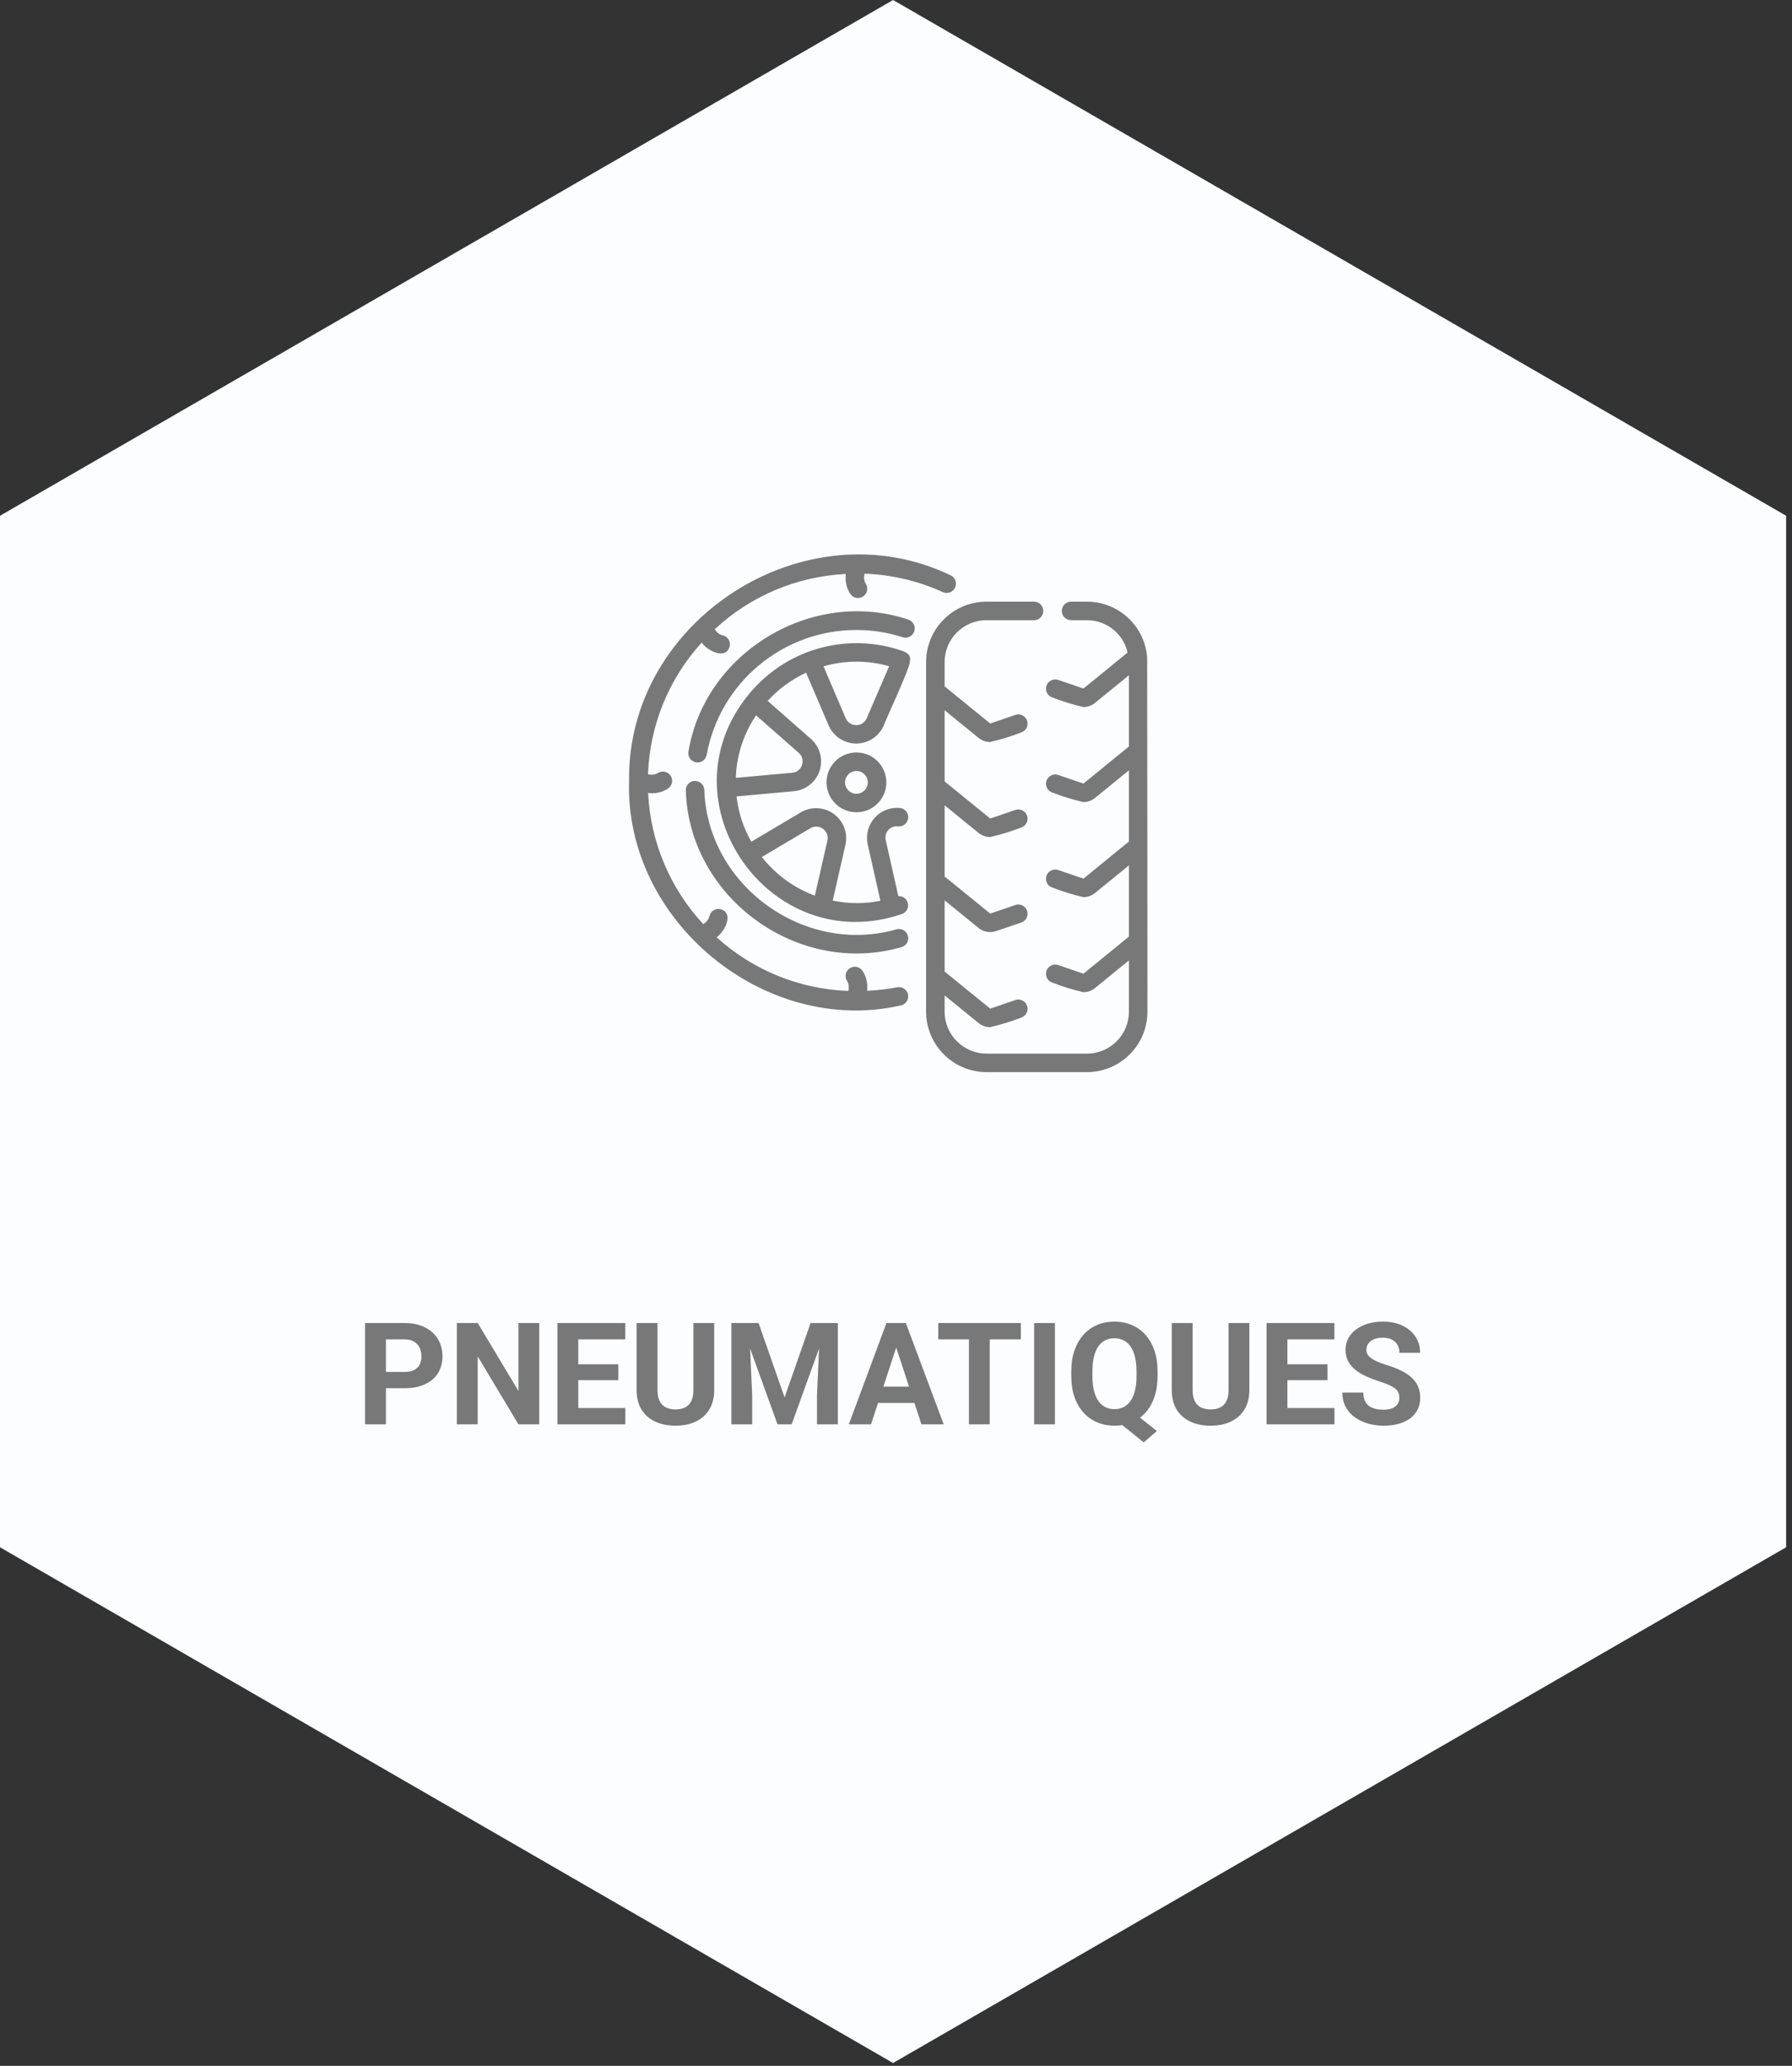
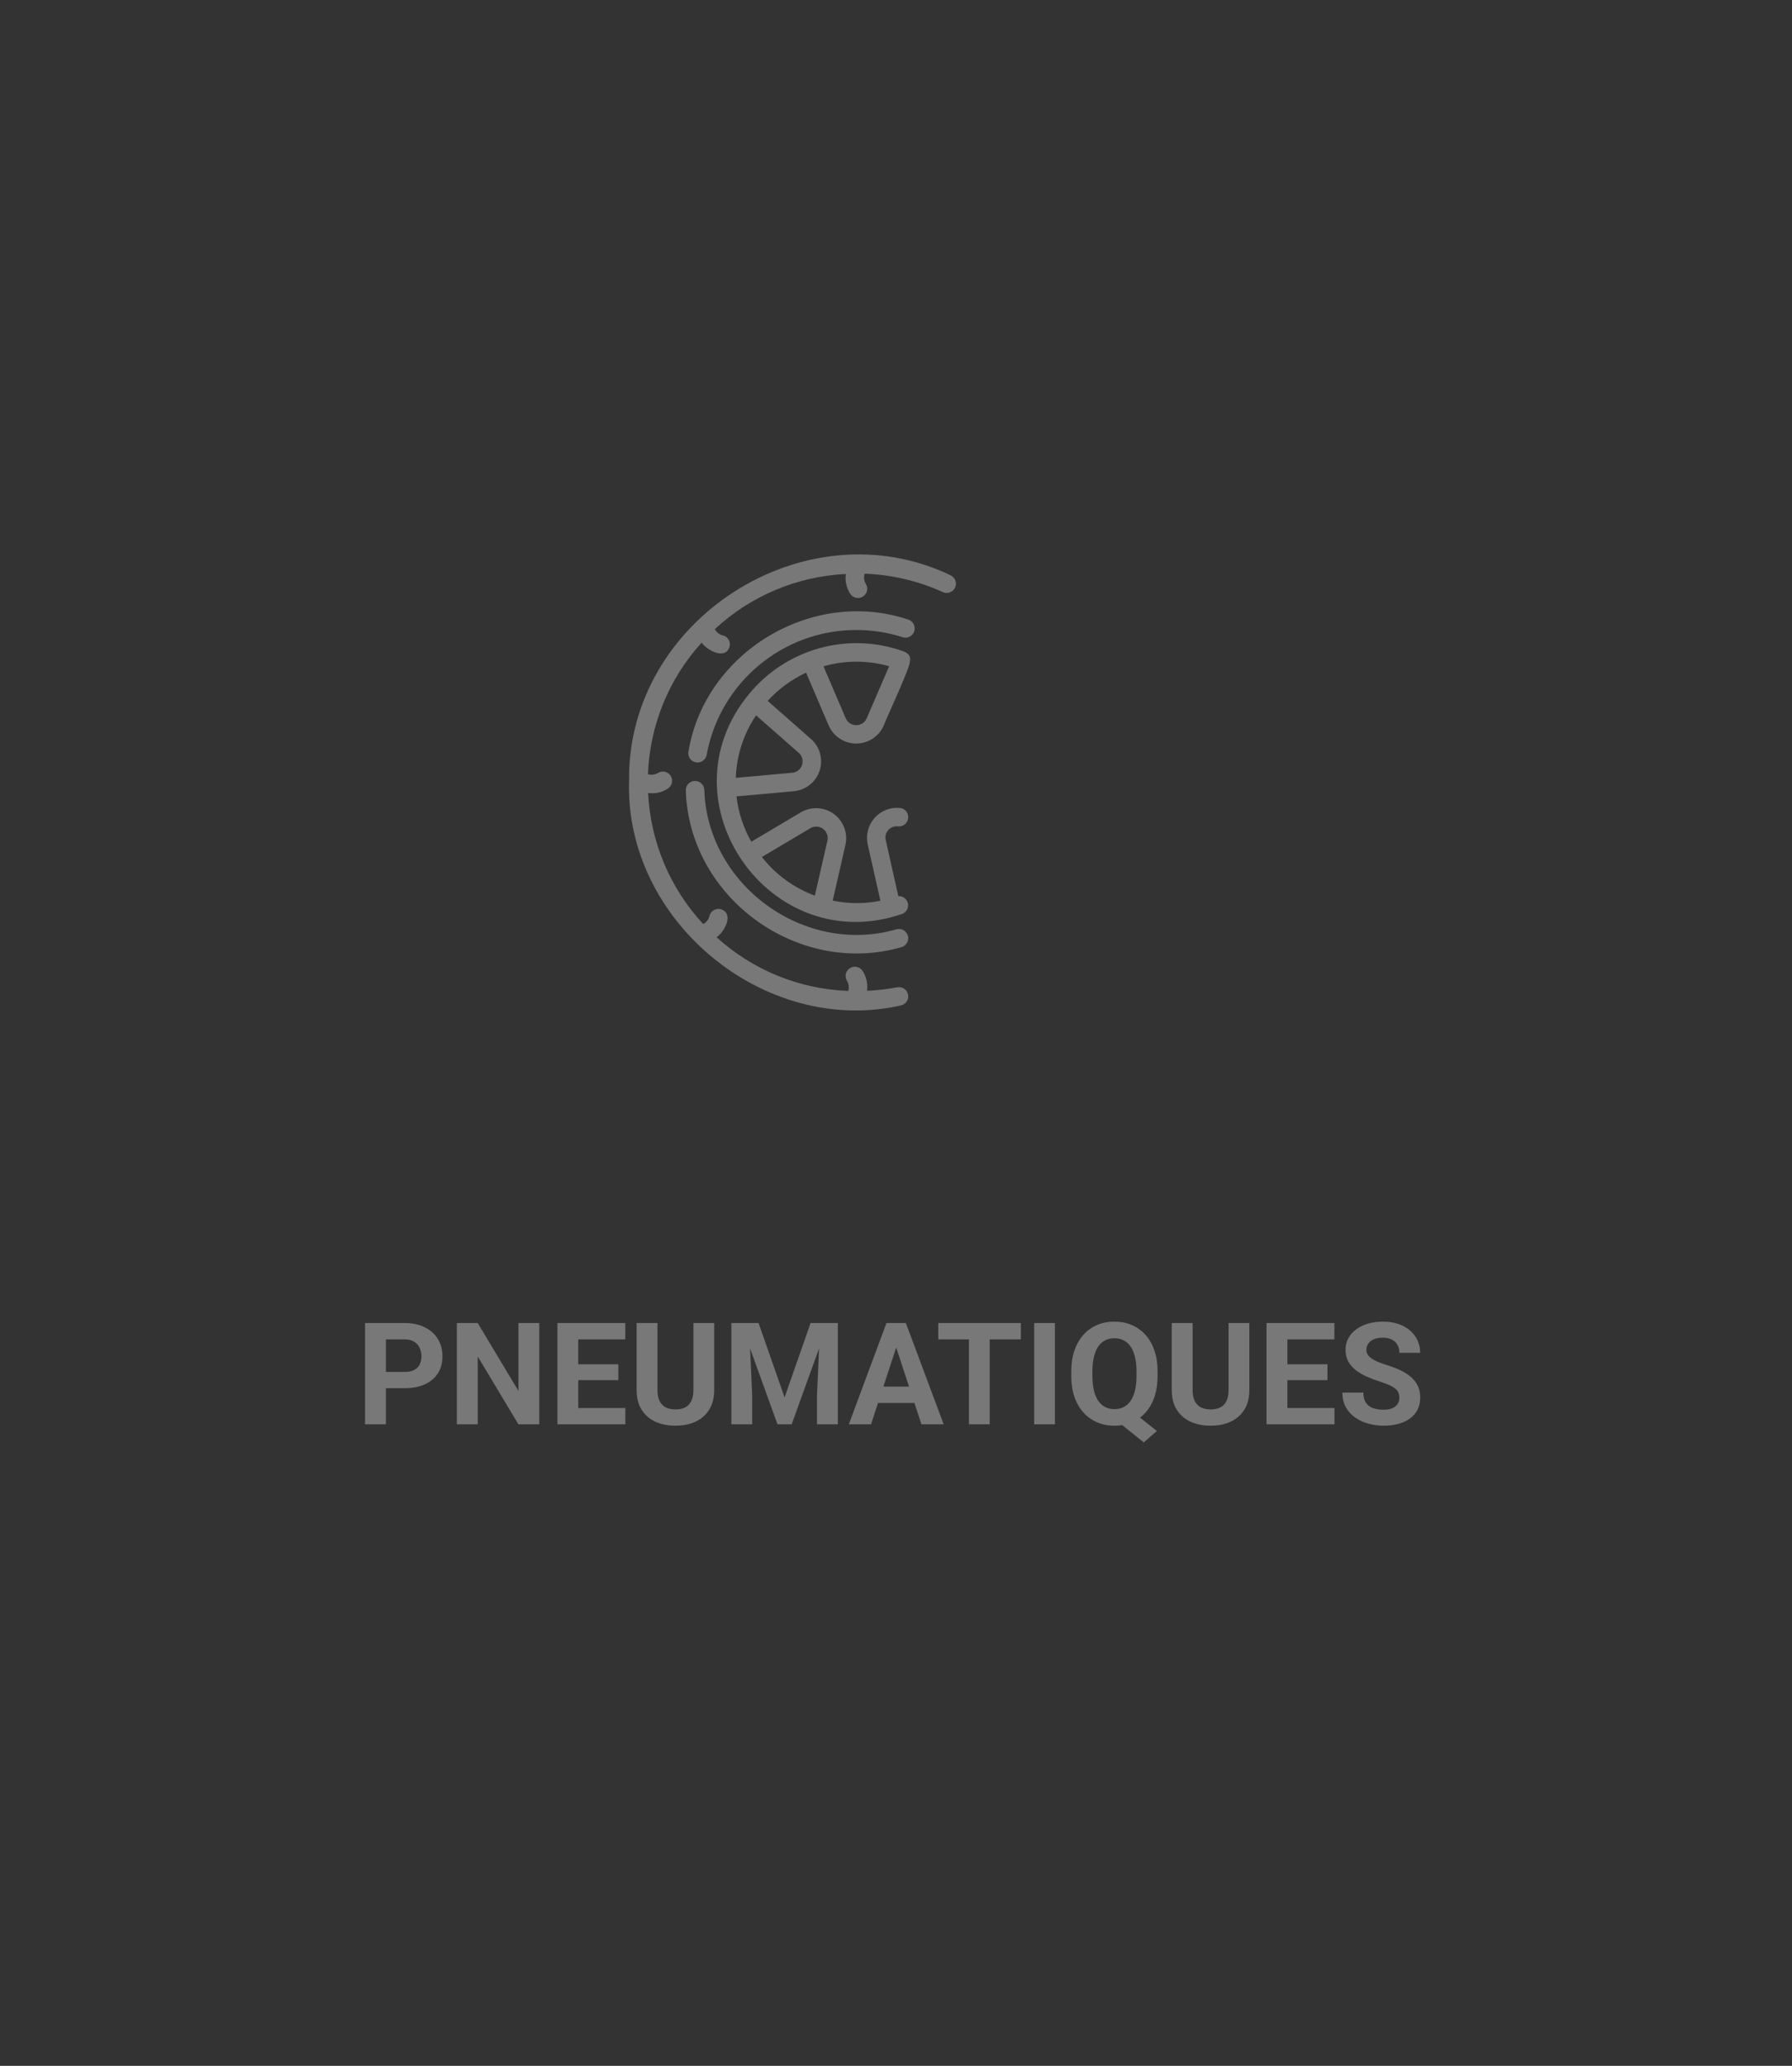
<svg xmlns="http://www.w3.org/2000/svg" width="151" height="174" viewBox="0 0 151 174" fill="none">
  <rect x="0" y="0" width="151" height="174" fill="#333333" stroke="none" />
-   <path d="M75.252 0L0 43.44V130.321L75.252 173.761L150.505 130.321V43.44L75.252 0Z" fill="#FBFDFF" />
  <path d="M75.598 83.157C74.758 83.316 73.908 83.414 73.055 83.451C73.139 82.859 73.004 82.257 72.674 81.758C72.427 81.405 71.941 81.318 71.588 81.564C71.235 81.81 71.148 82.296 71.394 82.65C71.526 82.9 71.556 83.191 71.478 83.463C67.36 83.313 63.428 81.711 60.379 78.939C61.014 78.541 61.941 76.887 60.677 76.567C60.253 76.492 59.848 76.774 59.771 77.197C59.688 77.468 59.503 77.695 59.256 77.832C56.455 74.814 54.81 70.903 54.612 66.791C55.203 66.876 55.805 66.739 56.3 66.405C56.654 66.159 56.741 65.673 56.495 65.32C56.248 64.967 55.762 64.88 55.409 65.126C55.16 65.257 54.871 65.287 54.601 65.21C54.751 61.094 56.355 57.165 59.128 54.12C59.531 54.751 61.171 55.672 61.493 54.409C61.569 53.985 61.286 53.58 60.862 53.505C60.593 53.422 60.367 53.239 60.231 52.993C63.248 50.189 67.16 48.542 71.275 48.345C71.191 48.936 71.327 49.537 71.657 50.035C71.903 50.388 72.389 50.475 72.742 50.229C73.096 49.983 73.183 49.497 72.936 49.144C72.803 48.89 72.773 48.595 72.855 48.32C75.132 48.401 77.372 48.929 79.447 49.873C79.839 50.052 80.301 49.878 80.48 49.486C80.658 49.094 80.485 48.632 80.093 48.453C67.85 42.581 52.829 52.207 53.009 65.768C52.627 77.532 64.406 87.285 75.903 84.686C76.325 84.602 76.599 84.191 76.515 83.769C76.431 83.347 76.02 83.073 75.598 83.157Z" fill="#787878" />
  <path d="M75.541 78.273C67.791 80.501 59.607 74.592 59.346 66.517C59.326 66.087 58.96 65.755 58.53 65.775C58.099 65.796 57.767 66.162 57.788 66.592C58.08 75.652 67.266 82.281 75.96 79.775C76.375 79.659 76.618 79.23 76.502 78.815C76.386 78.4 75.956 78.158 75.541 78.273Z" fill="#787878" />
  <path d="M76.537 52.188C68.472 49.477 59.402 54.906 58.011 63.303C57.934 63.727 58.215 64.133 58.639 64.21C59.062 64.287 59.468 64.006 59.545 63.582C60.657 57.485 65.972 53.056 72.171 53.062C73.49 53.061 74.802 53.266 76.057 53.671C76.467 53.804 76.906 53.579 77.039 53.169C77.171 52.76 76.947 52.32 76.537 52.188Z" fill="#787878" />
-   <path d="M72.165 63.378C70.774 63.378 69.646 64.506 69.646 65.897C69.646 67.288 70.774 68.415 72.165 68.415C73.557 68.415 74.685 67.288 74.685 65.897C74.685 64.506 73.557 63.378 72.165 63.378ZM72.165 66.856C71.636 66.856 71.206 66.426 71.206 65.897C71.206 65.367 71.636 64.938 72.165 64.938C72.695 64.938 73.125 65.367 73.125 65.897C73.125 66.426 72.695 66.856 72.165 66.856Z" fill="#787878" />
  <path d="M76.661 55.729C76.8 55.173 76.423 54.957 76.007 54.815C71.367 53.21 66.218 54.668 63.108 58.467C55.605 67.558 64.918 80.807 76.02 76.976C76.379 76.841 76.584 76.463 76.503 76.088C76.422 75.714 76.079 75.455 75.696 75.479L74.63 70.737C74.566 70.44 74.65 70.13 74.855 69.905C75.06 69.68 75.36 69.568 75.662 69.603C76.091 69.652 76.477 69.344 76.525 68.915C76.574 68.487 76.266 68.101 75.838 68.052C75.041 67.973 74.255 68.275 73.716 68.867C73.177 69.458 72.949 70.27 73.102 71.055L74.185 75.867C72.859 76.139 71.492 76.134 70.168 75.853L71.244 71.137C71.453 70.167 71.076 69.165 70.281 68.572C69.485 67.979 68.417 67.905 67.547 68.382L63.308 70.897C62.638 69.721 62.214 68.421 62.061 67.076L66.895 66.64C67.889 66.55 68.736 65.882 69.055 64.938C69.375 63.993 69.107 62.948 68.372 62.274L64.686 59.034C65.596 58.033 66.697 57.226 67.924 56.659L69.832 61.117C70.234 62.025 71.128 62.613 72.12 62.624C73.112 62.635 74.019 62.066 74.441 61.169C74.586 60.718 76.752 56.112 76.661 55.729ZM68.321 69.737C68.653 69.558 69.058 69.589 69.359 69.815C69.66 70.041 69.802 70.421 69.723 70.789L68.663 75.438C66.902 74.787 65.356 73.66 64.197 72.183L68.321 69.737ZM67.575 64.444C67.458 64.805 67.134 65.058 66.756 65.086L62.002 65.515C62.063 63.635 62.655 61.809 63.709 60.251L67.324 63.428C67.606 63.685 67.705 64.086 67.575 64.444ZM73.02 60.526C72.858 60.867 72.513 61.082 72.137 61.077C71.76 61.073 71.42 60.85 71.267 60.506L69.391 56.125C71.197 55.601 73.115 55.597 74.922 56.115L73.02 60.526Z" fill="#787878" />
-   <path d="M96.662 55.381C96.464 52.731 94.258 50.681 91.601 50.676H90.251C89.82 50.676 89.471 51.025 89.471 51.456C89.471 51.886 89.82 52.236 90.251 52.236H91.601C93.233 52.24 94.647 53.368 95.015 54.959L91.295 57.992L89.168 57.268C88.76 57.129 88.317 57.347 88.178 57.754C88.04 58.162 88.257 58.605 88.665 58.743C89.521 59.075 90.4 59.345 91.294 59.552C91.649 59.551 91.993 59.428 92.267 59.203L95.126 56.878V62.874L91.295 65.998L89.168 65.273C88.76 65.135 88.317 65.353 88.178 65.76C88.04 66.168 88.257 66.611 88.665 66.75C89.521 67.082 90.4 67.352 91.294 67.558C91.649 67.557 91.993 67.434 92.267 67.21L95.126 64.884V70.88L91.295 74.004L89.168 73.279C88.76 73.141 88.317 73.359 88.178 73.766C88.04 74.174 88.257 74.617 88.665 74.755C89.521 75.087 90.4 75.358 91.294 75.564C91.649 75.563 91.993 75.44 92.267 75.216L95.126 72.889V78.886L91.295 82.01L89.168 81.285C88.76 81.147 88.317 81.365 88.178 81.772C88.04 82.18 88.257 82.623 88.665 82.761C89.521 83.093 90.4 83.363 91.294 83.57C91.649 83.569 91.993 83.446 92.267 83.221L95.126 80.895V85.209C95.126 87.157 93.549 88.737 91.601 88.742L83.13 88.742C81.179 88.74 79.599 87.159 79.596 85.209V83.839L82.456 86.166C82.731 86.391 83.075 86.513 83.43 86.514C84.324 86.308 85.203 86.038 86.058 85.706C86.466 85.567 86.684 85.124 86.545 84.716C86.406 84.309 85.963 84.091 85.556 84.23L83.441 84.956L79.596 81.829V75.833L82.456 78.16C82.869 78.498 83.427 78.598 83.932 78.424L86.058 77.7C86.466 77.561 86.684 77.118 86.545 76.71C86.406 76.303 85.963 76.085 85.556 76.224L83.441 76.95L79.596 73.823V67.827L82.456 70.154C82.731 70.379 83.075 70.501 83.43 70.502C84.324 70.296 85.203 70.026 86.058 69.694C86.466 69.555 86.684 69.112 86.545 68.704C86.406 68.297 85.963 68.079 85.556 68.218L83.441 68.944L79.596 65.817V59.821L82.456 62.148C82.731 62.373 83.075 62.496 83.43 62.496C84.325 62.291 85.203 62.021 86.058 61.688C86.466 61.549 86.684 61.106 86.545 60.699C86.406 60.291 85.963 60.073 85.556 60.212L83.441 60.938L79.596 57.811V55.76C79.6 53.812 81.181 52.236 83.13 52.236H87.131C87.562 52.236 87.911 51.886 87.911 51.456C87.911 51.025 87.562 50.676 87.131 50.676L83.13 50.676C80.32 50.677 78.042 52.951 78.036 55.76L78.036 85.209C78.039 88.02 80.318 90.298 83.13 90.301H91.601C94.41 90.296 96.685 88.018 96.686 85.209C96.686 85.209 96.672 55.505 96.662 55.381Z" fill="#787878" />
  <path d="M34.084 116.924H31.91V115.553H34.084C34.42 115.553 34.693 115.499 34.904 115.389C35.115 115.276 35.27 115.12 35.367 114.92C35.465 114.721 35.514 114.497 35.514 114.247C35.514 113.993 35.465 113.756 35.367 113.538C35.27 113.319 35.115 113.143 34.904 113.01C34.693 112.877 34.42 112.811 34.084 112.811H32.52V119.965H30.762V111.434H34.084C34.752 111.434 35.324 111.555 35.801 111.797C36.281 112.036 36.648 112.366 36.902 112.788C37.156 113.209 37.283 113.692 37.283 114.235C37.283 114.786 37.156 115.262 36.902 115.665C36.648 116.067 36.281 116.377 35.801 116.596C35.324 116.815 34.752 116.924 34.084 116.924ZM45.44 111.434V119.965H43.682L40.254 114.247V119.965H38.496V111.434H40.254L43.688 117.159V111.434H45.44ZM52.693 118.594V119.965H48.152V118.594H52.693ZM48.727 111.434V119.965H46.969V111.434H48.727ZM52.102 114.909V116.245H48.152V114.909H52.102ZM52.688 111.434V112.811H48.152V111.434H52.688ZM58.43 111.434H60.182V117.071C60.182 117.727 60.041 118.28 59.76 118.729C59.483 119.178 59.098 119.516 58.605 119.743C58.117 119.969 57.555 120.083 56.918 120.083C56.281 120.083 55.715 119.969 55.219 119.743C54.727 119.516 54.34 119.178 54.059 118.729C53.781 118.28 53.643 117.727 53.643 117.071V111.434H55.401V117.071C55.401 117.454 55.461 117.766 55.582 118.008C55.703 118.25 55.877 118.428 56.104 118.542C56.334 118.655 56.605 118.711 56.918 118.711C57.238 118.711 57.51 118.655 57.733 118.542C57.959 118.428 58.131 118.25 58.248 118.008C58.369 117.766 58.43 117.454 58.43 117.071V111.434ZM62.432 111.434H63.92L66.111 117.698L68.303 111.434H69.791L66.709 119.965H65.514L62.432 111.434ZM61.629 111.434H63.111L63.381 117.54V119.965H61.629V111.434ZM69.111 111.434H70.6V119.965H68.842V117.54L69.111 111.434ZM75.715 112.893L73.395 119.965H71.525L74.695 111.434H75.885L75.715 112.893ZM77.643 119.965L75.317 112.893L75.129 111.434H76.33L79.518 119.965H77.643ZM77.537 116.79V118.167H73.031V116.79H77.537ZM83.397 111.434V119.965H81.645V111.434H83.397ZM86.022 111.434V112.811H79.061V111.434H86.022ZM88.893 111.434V119.965H87.141V111.434H88.893ZM95.174 118.7L97.483 120.528L96.375 121.489L94.102 119.661L95.174 118.7ZM97.541 115.5V115.905C97.541 116.553 97.453 117.135 97.277 117.651C97.106 118.167 96.858 118.606 96.533 118.969C96.209 119.329 95.826 119.604 95.385 119.795C94.943 119.987 94.453 120.083 93.914 120.083C93.379 120.083 92.889 119.987 92.443 119.795C91.998 119.604 91.613 119.329 91.289 118.969C90.965 118.606 90.713 118.167 90.533 117.651C90.358 117.135 90.27 116.553 90.27 115.905V115.5C90.27 114.848 90.358 114.266 90.533 113.754C90.713 113.239 90.963 112.799 91.283 112.436C91.604 112.073 91.986 111.795 92.432 111.604C92.877 111.413 93.367 111.317 93.902 111.317C94.442 111.317 94.932 111.413 95.373 111.604C95.818 111.795 96.203 112.073 96.527 112.436C96.852 112.799 97.102 113.239 97.277 113.754C97.453 114.266 97.541 114.848 97.541 115.5ZM95.766 115.905V115.489C95.766 115.036 95.723 114.637 95.637 114.293C95.555 113.95 95.434 113.661 95.273 113.426C95.117 113.192 94.924 113.016 94.693 112.899C94.463 112.778 94.199 112.717 93.902 112.717C93.606 112.717 93.342 112.778 93.111 112.899C92.881 113.016 92.688 113.192 92.531 113.426C92.375 113.661 92.256 113.95 92.174 114.293C92.092 114.637 92.051 115.036 92.051 115.489V115.905C92.051 116.354 92.092 116.752 92.174 117.1C92.256 117.444 92.375 117.735 92.531 117.973C92.692 118.208 92.887 118.385 93.117 118.506C93.352 118.627 93.617 118.688 93.914 118.688C94.211 118.688 94.473 118.627 94.699 118.506C94.93 118.385 95.123 118.208 95.279 117.973C95.439 117.735 95.561 117.444 95.643 117.1C95.725 116.752 95.766 116.354 95.766 115.905ZM103.523 111.434H105.275V117.071C105.275 117.727 105.135 118.28 104.854 118.729C104.576 119.178 104.191 119.516 103.699 119.743C103.211 119.969 102.648 120.083 102.012 120.083C101.375 120.083 100.809 119.969 100.313 119.743C99.82 119.516 99.434 119.178 99.152 118.729C98.875 118.28 98.736 117.727 98.736 117.071V111.434H100.494V117.071C100.494 117.454 100.555 117.766 100.676 118.008C100.797 118.25 100.971 118.428 101.197 118.542C101.428 118.655 101.699 118.711 102.012 118.711C102.332 118.711 102.604 118.655 102.826 118.542C103.053 118.428 103.225 118.25 103.342 118.008C103.463 117.766 103.523 117.454 103.523 117.071V111.434ZM112.447 118.594V119.965H107.906V118.594H112.447ZM108.481 111.434V119.965H106.723V111.434H108.481ZM111.856 114.909V116.245H107.906V114.909H111.856ZM112.441 111.434V112.811H107.906V111.434H112.441ZM117.914 117.733C117.914 117.581 117.891 117.444 117.844 117.323C117.801 117.198 117.719 117.084 117.598 116.983C117.477 116.877 117.307 116.774 117.088 116.672C116.869 116.571 116.586 116.465 116.238 116.356C115.852 116.231 115.484 116.09 115.137 115.934C114.793 115.778 114.488 115.596 114.223 115.389C113.961 115.178 113.754 114.934 113.602 114.657C113.453 114.379 113.379 114.057 113.379 113.69C113.379 113.334 113.457 113.012 113.613 112.723C113.77 112.43 113.988 112.18 114.27 111.973C114.551 111.762 114.883 111.6 115.266 111.487C115.652 111.374 116.076 111.317 116.537 111.317C117.166 111.317 117.715 111.43 118.184 111.657C118.652 111.883 119.016 112.194 119.273 112.588C119.535 112.983 119.666 113.434 119.666 113.942H117.92C117.92 113.692 117.867 113.473 117.762 113.286C117.66 113.094 117.504 112.944 117.293 112.834C117.086 112.725 116.824 112.67 116.508 112.67C116.203 112.67 115.949 112.717 115.746 112.811C115.543 112.901 115.391 113.024 115.289 113.18C115.188 113.333 115.137 113.504 115.137 113.696C115.137 113.84 115.172 113.971 115.242 114.088C115.316 114.206 115.426 114.315 115.57 114.417C115.715 114.518 115.893 114.614 116.104 114.704C116.315 114.793 116.559 114.881 116.836 114.967C117.301 115.108 117.709 115.266 118.061 115.442C118.416 115.618 118.713 115.815 118.951 116.034C119.19 116.252 119.369 116.5 119.49 116.778C119.611 117.055 119.672 117.37 119.672 117.721C119.672 118.092 119.6 118.424 119.455 118.717C119.311 119.01 119.102 119.258 118.828 119.461C118.555 119.665 118.229 119.819 117.85 119.924C117.471 120.03 117.047 120.083 116.578 120.083C116.156 120.083 115.74 120.028 115.33 119.918C114.92 119.805 114.547 119.635 114.211 119.409C113.879 119.182 113.613 118.893 113.414 118.542C113.215 118.19 113.115 117.774 113.115 117.293H114.879C114.879 117.559 114.92 117.784 115.002 117.967C115.084 118.151 115.199 118.299 115.348 118.413C115.5 118.526 115.68 118.608 115.887 118.659C116.098 118.709 116.328 118.735 116.578 118.735C116.883 118.735 117.133 118.692 117.328 118.606C117.527 118.52 117.674 118.401 117.768 118.249C117.865 118.096 117.914 117.924 117.914 117.733Z" fill="#787878" />
</svg>